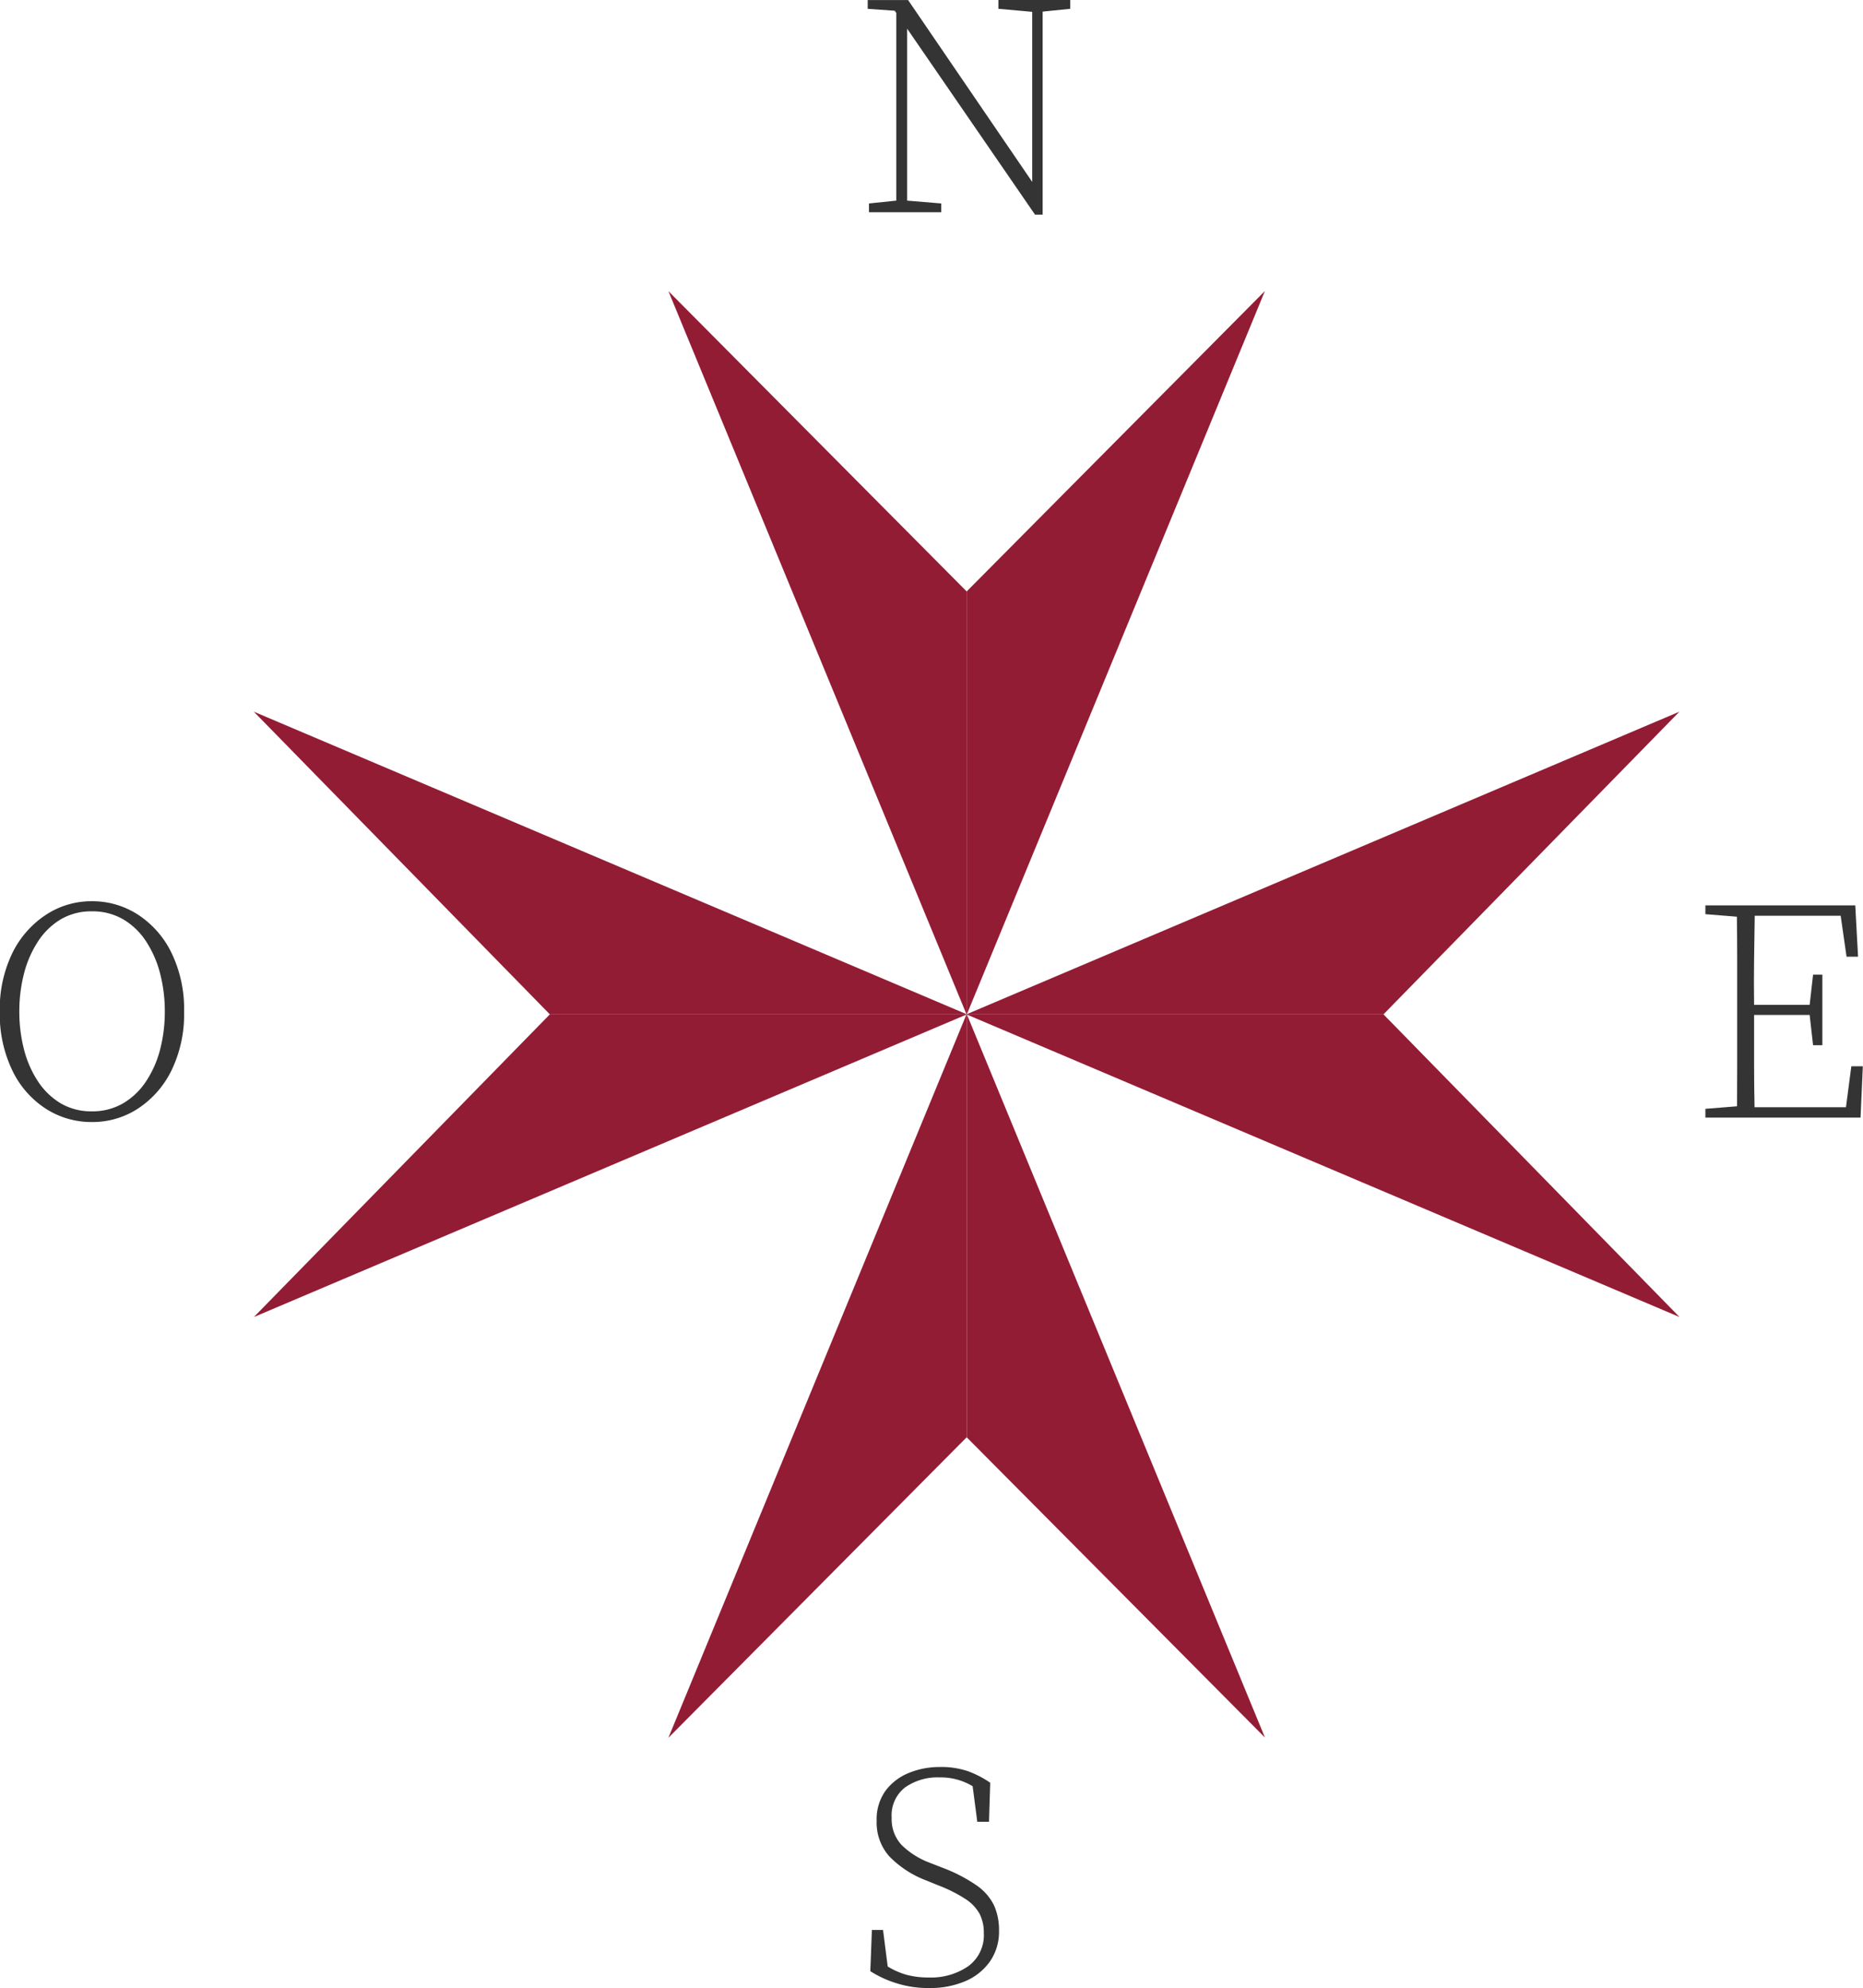
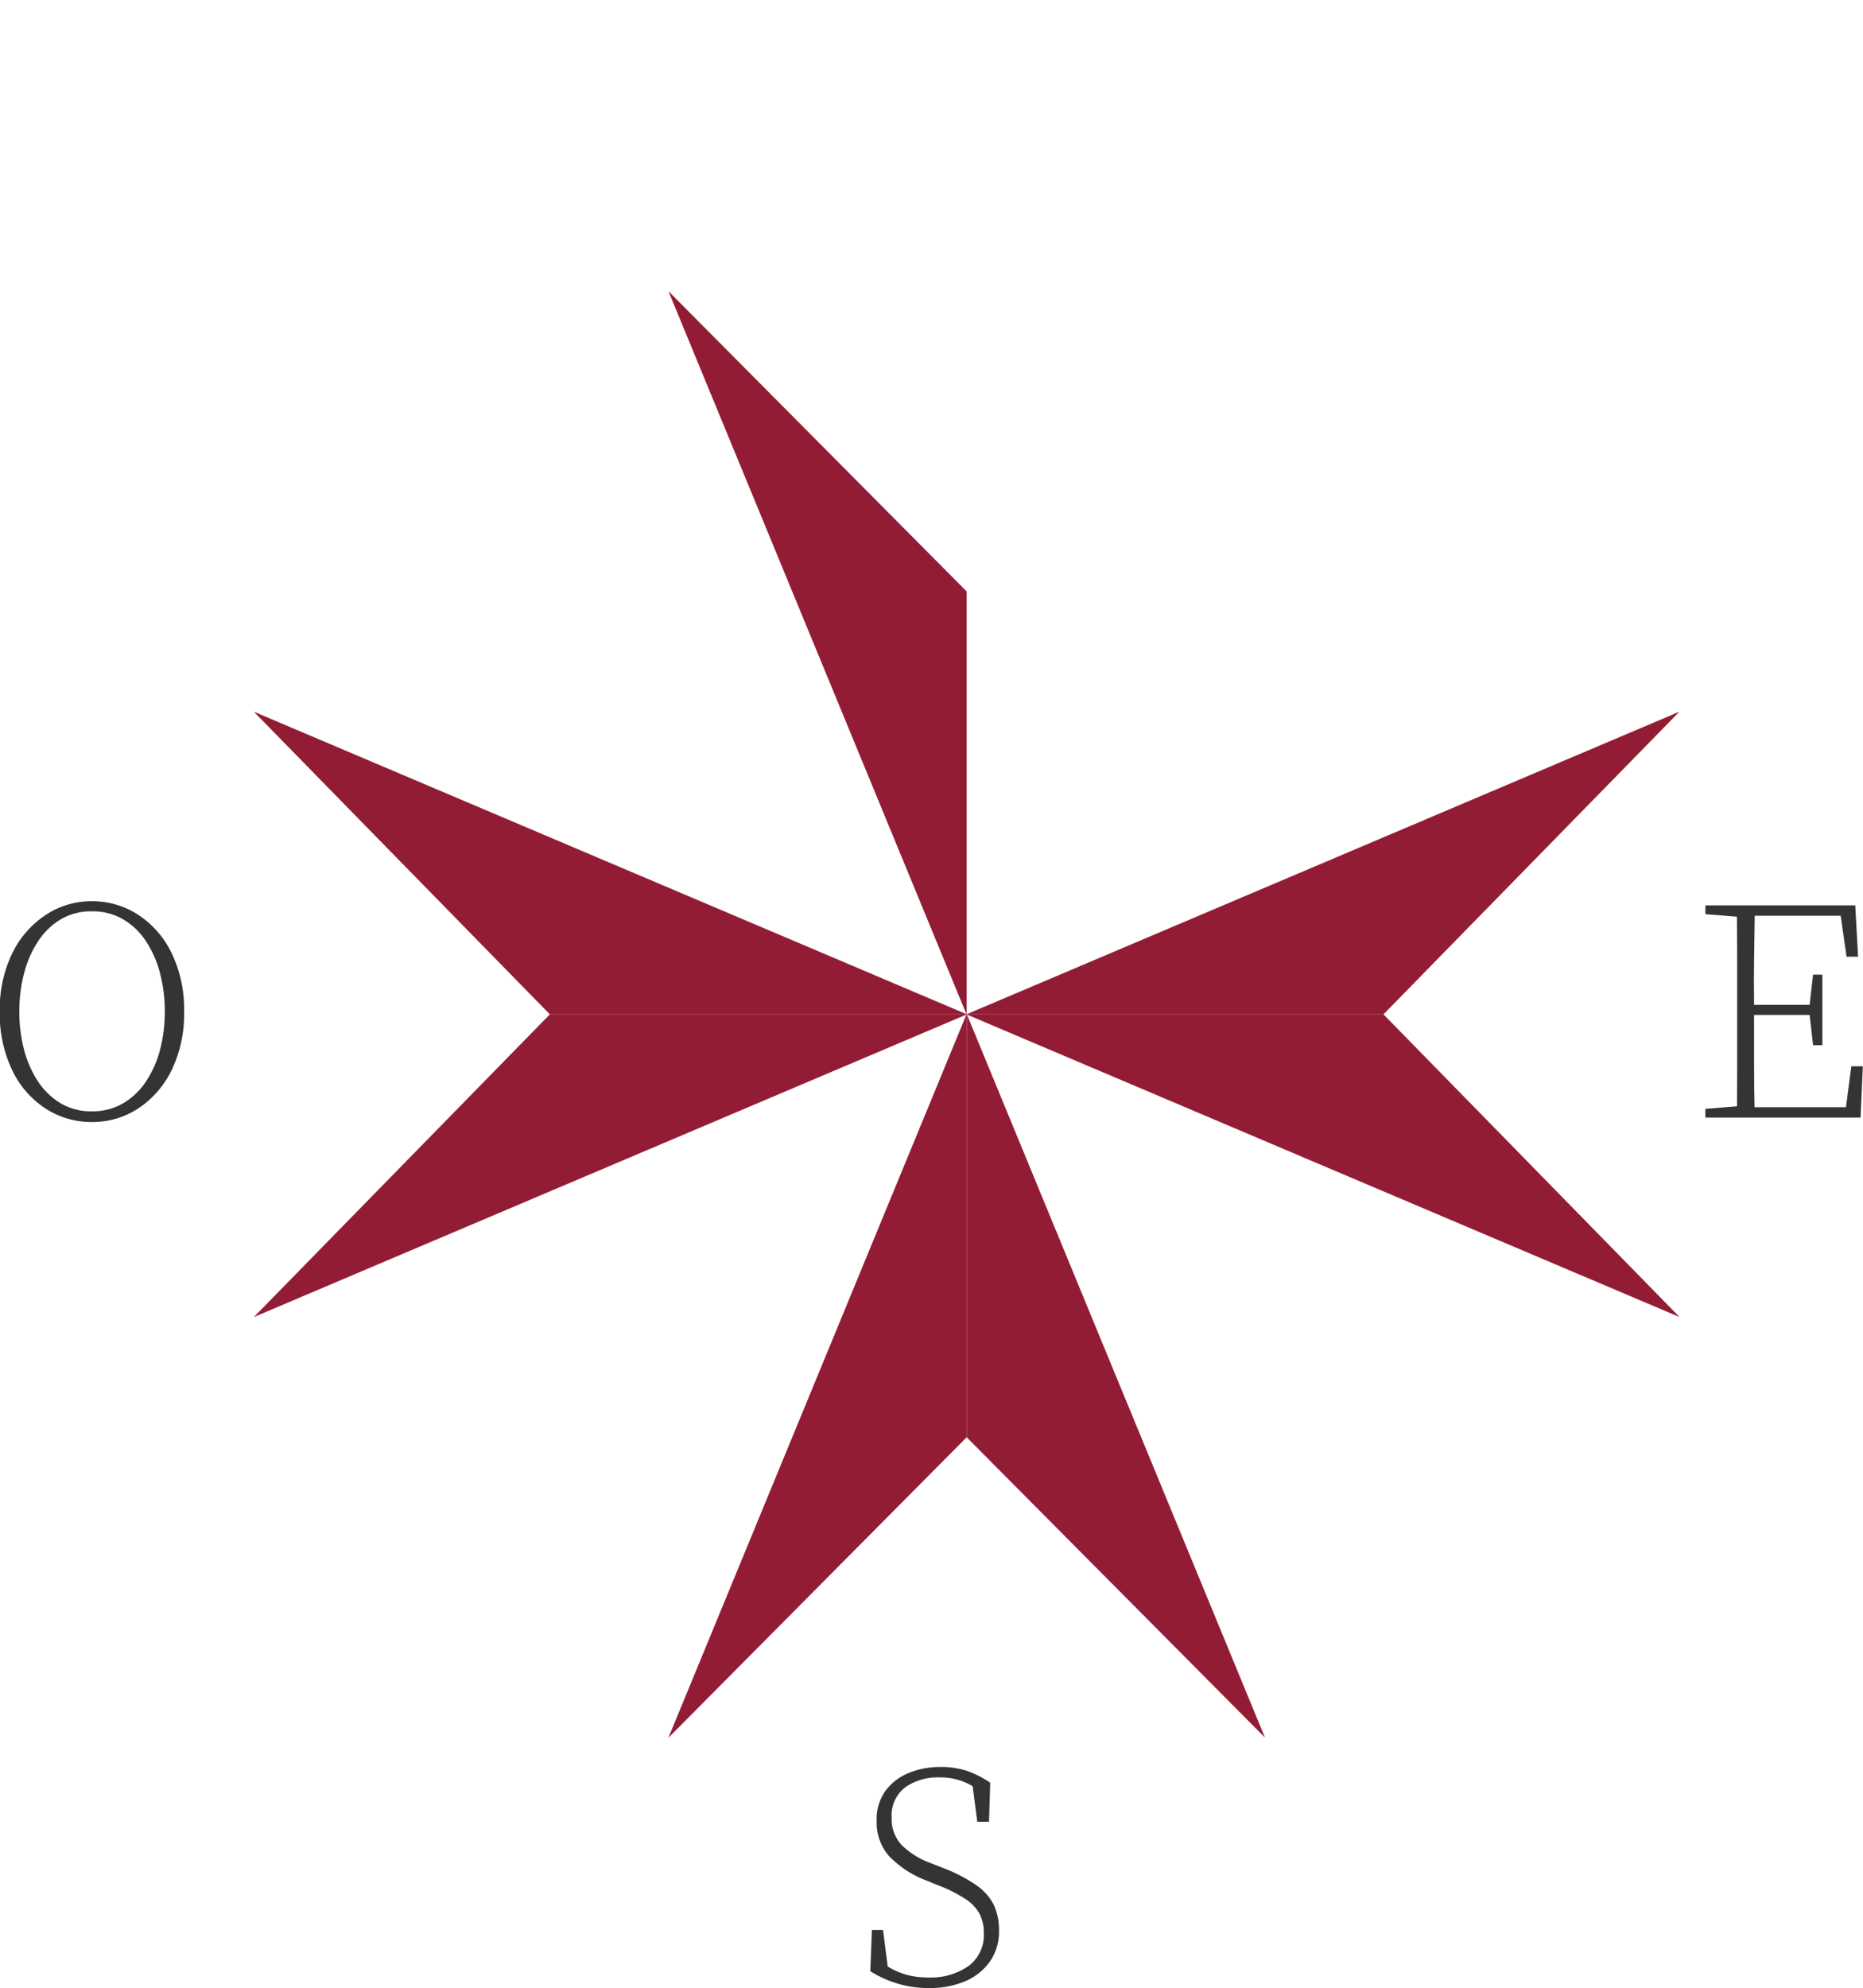
<svg xmlns="http://www.w3.org/2000/svg" width="44.064" height="47.008" viewBox="0 0 44.064 47.008">
  <g transform="translate(6.003 6.88)">
    <g transform="translate(9.806 17.097)">
      <path d="M1253.873,2924.622v-10.009l-7.054,17.114Z" transform="translate(-1246.819 -2914.613)" fill="#931c35" />
      <path d="M1262.2,2914.613v10.009l7.054,7.1Z" transform="translate(-1255.144 -2914.613)" fill="#931c35" />
    </g>
    <g transform="translate(16.854 9.947)">
      <path d="M1272.05,2914.63h-9.865l16.867,7.157Z" transform="translate(-1262.185 -2907.472)" fill="#931c35" />
      <path d="M1262.185,2906.408h9.865l7-7.157Z" transform="translate(-1262.185 -2899.25)" fill="#931c35" />
    </g>
    <g transform="translate(9.807)">
-       <path d="M1262.2,2884.981v10.009l7.054-17.113Z" transform="translate(-1255.146 -2877.876)" fill="#931c35" />
      <path d="M1253.875,2894.99v-10.009l-7.054-7.1Z" transform="translate(-1246.821 -2877.876)" fill="#931c35" />
    </g>
    <g transform="translate(0 9.948)">
      <path d="M1232.443,2906.41h9.865l-16.867-7.157Z" transform="translate(-1225.441 -2899.253)" fill="#931c35" />
      <path d="M1242.308,2914.632h-9.865l-7,7.157Z" transform="translate(-1225.441 -2907.475)" fill="#931c35" />
    </g>
  </g>
-   <path d="M3.746-10.576v-.208h1.7v.208l-.653.067v4.8H4.612L1.588-10.106v4.066l.807.067v.208H.685v-.208l.646-.067v-4.438l-.037-.052-.639-.045v-.208H1.61l2.936,4.3v-4.021Z" transform="translate(19.868 10.784)" fill="#343434" />
  <path d="M2.178-5.781A2.482,2.482,0,0,1,1.386-5.9a2.554,2.554,0,0,1-.6-.279l.037-.975h.264l.11.864a1.782,1.782,0,0,0,.459.2,2.021,2.021,0,0,0,.517.06A1.551,1.551,0,0,0,3.107-6.3a.909.909,0,0,0,.363-.786.962.962,0,0,0-.1-.45.994.994,0,0,0-.334-.35,3.419,3.419,0,0,0-.646-.324L2.12-8.32a2.417,2.417,0,0,1-.884-.573,1.2,1.2,0,0,1-.3-.841,1.154,1.154,0,0,1,.209-.711,1.289,1.289,0,0,1,.55-.421,1.907,1.907,0,0,1,.738-.141,1.943,1.943,0,0,1,.664.1,2.349,2.349,0,0,1,.525.272l-.029.923H3.316l-.11-.841a1.464,1.464,0,0,0-.785-.208,1.334,1.334,0,0,0-.811.235.833.833,0,0,0-.319.719.891.891,0,0,0,.239.648,1.9,1.9,0,0,0,.664.417l.286.112a3.71,3.71,0,0,1,.822.424,1.243,1.243,0,0,1,.411.473,1.429,1.429,0,0,1,.117.6,1.231,1.231,0,0,1-.213.722,1.362,1.362,0,0,1-.587.469A2.1,2.1,0,0,1,2.178-5.781Z" transform="translate(19.799 52.789)" fill="#343434" />
  <path d="M.848-10.576v-.208H4.393L4.459-9.57H4.187l-.139-.968H2.015Q2.008-10.032,2-9.507T2-8.431H3.314l.081-.715h.22v1.668h-.22l-.081-.715H2q0,.64,0,1.169t.011,1.013H4.173L4.3-6.979h.272L4.518-5.765H.848v-.208l.749-.06Q1.6-6.54,1.6-7.05V-9.5q0-.51-.007-1.016Z" transform="translate(39.488 32.192)" fill="#343434" />
  <path d="M3.084-5.781A1.989,1.989,0,0,1,2-6.093a2.216,2.216,0,0,1-.793-.9,3.071,3.071,0,0,1-.3-1.4,3.029,3.029,0,0,1,.3-1.389,2.277,2.277,0,0,1,.793-.9,1.955,1.955,0,0,1,1.083-.32,1.984,1.984,0,0,1,1.09.316,2.249,2.249,0,0,1,.793.9,3.047,3.047,0,0,1,.3,1.4,3.029,3.029,0,0,1-.3,1.389,2.277,2.277,0,0,1-.793.9A1.967,1.967,0,0,1,3.084-5.781Zm0-.253a1.435,1.435,0,0,0,.741-.19,1.657,1.657,0,0,0,.543-.521A2.478,2.478,0,0,0,4.7-7.5a3.546,3.546,0,0,0,.11-.894,3.546,3.546,0,0,0-.11-.894,2.527,2.527,0,0,0-.33-.76,1.644,1.644,0,0,0-.543-.525,1.435,1.435,0,0,0-.741-.19,1.415,1.415,0,0,0-.738.19,1.657,1.657,0,0,0-.539.525,2.527,2.527,0,0,0-.33.76,3.546,3.546,0,0,0-.11.894,3.546,3.546,0,0,0,.11.894,2.478,2.478,0,0,0,.33.756,1.67,1.67,0,0,0,.539.521A1.415,1.415,0,0,0,3.084-6.034Z" transform="translate(-0.912 32.312)" fill="#343434" />
</svg>